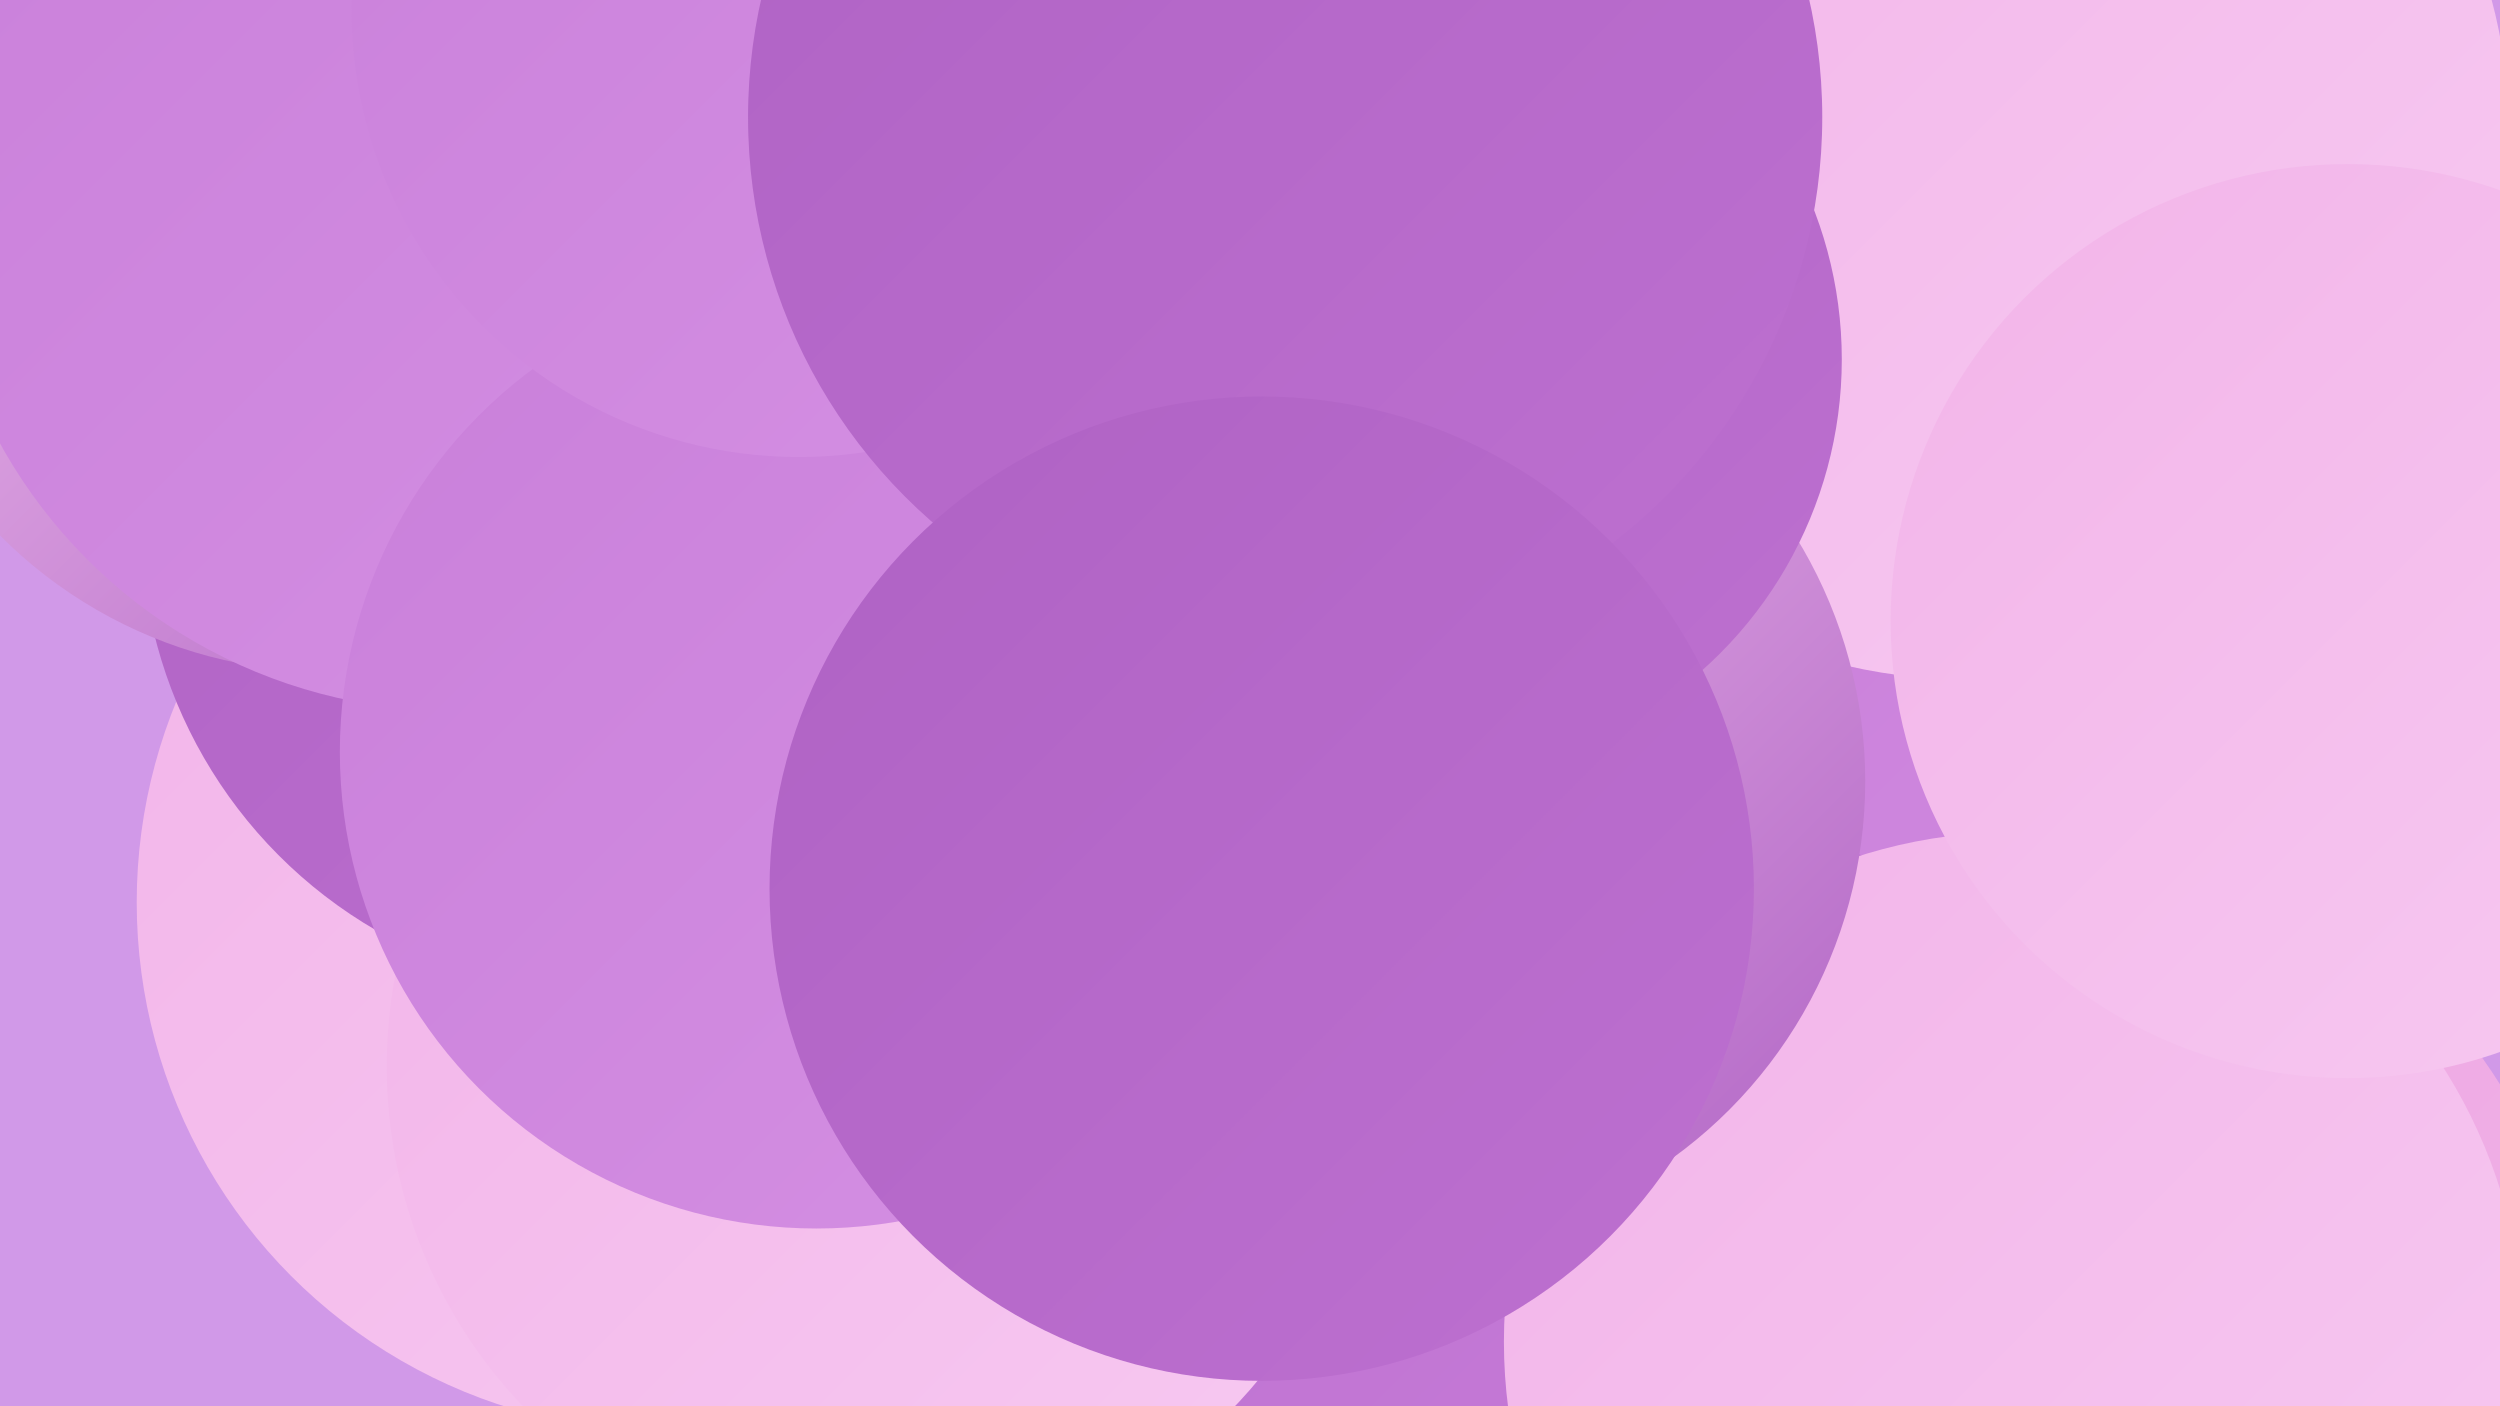
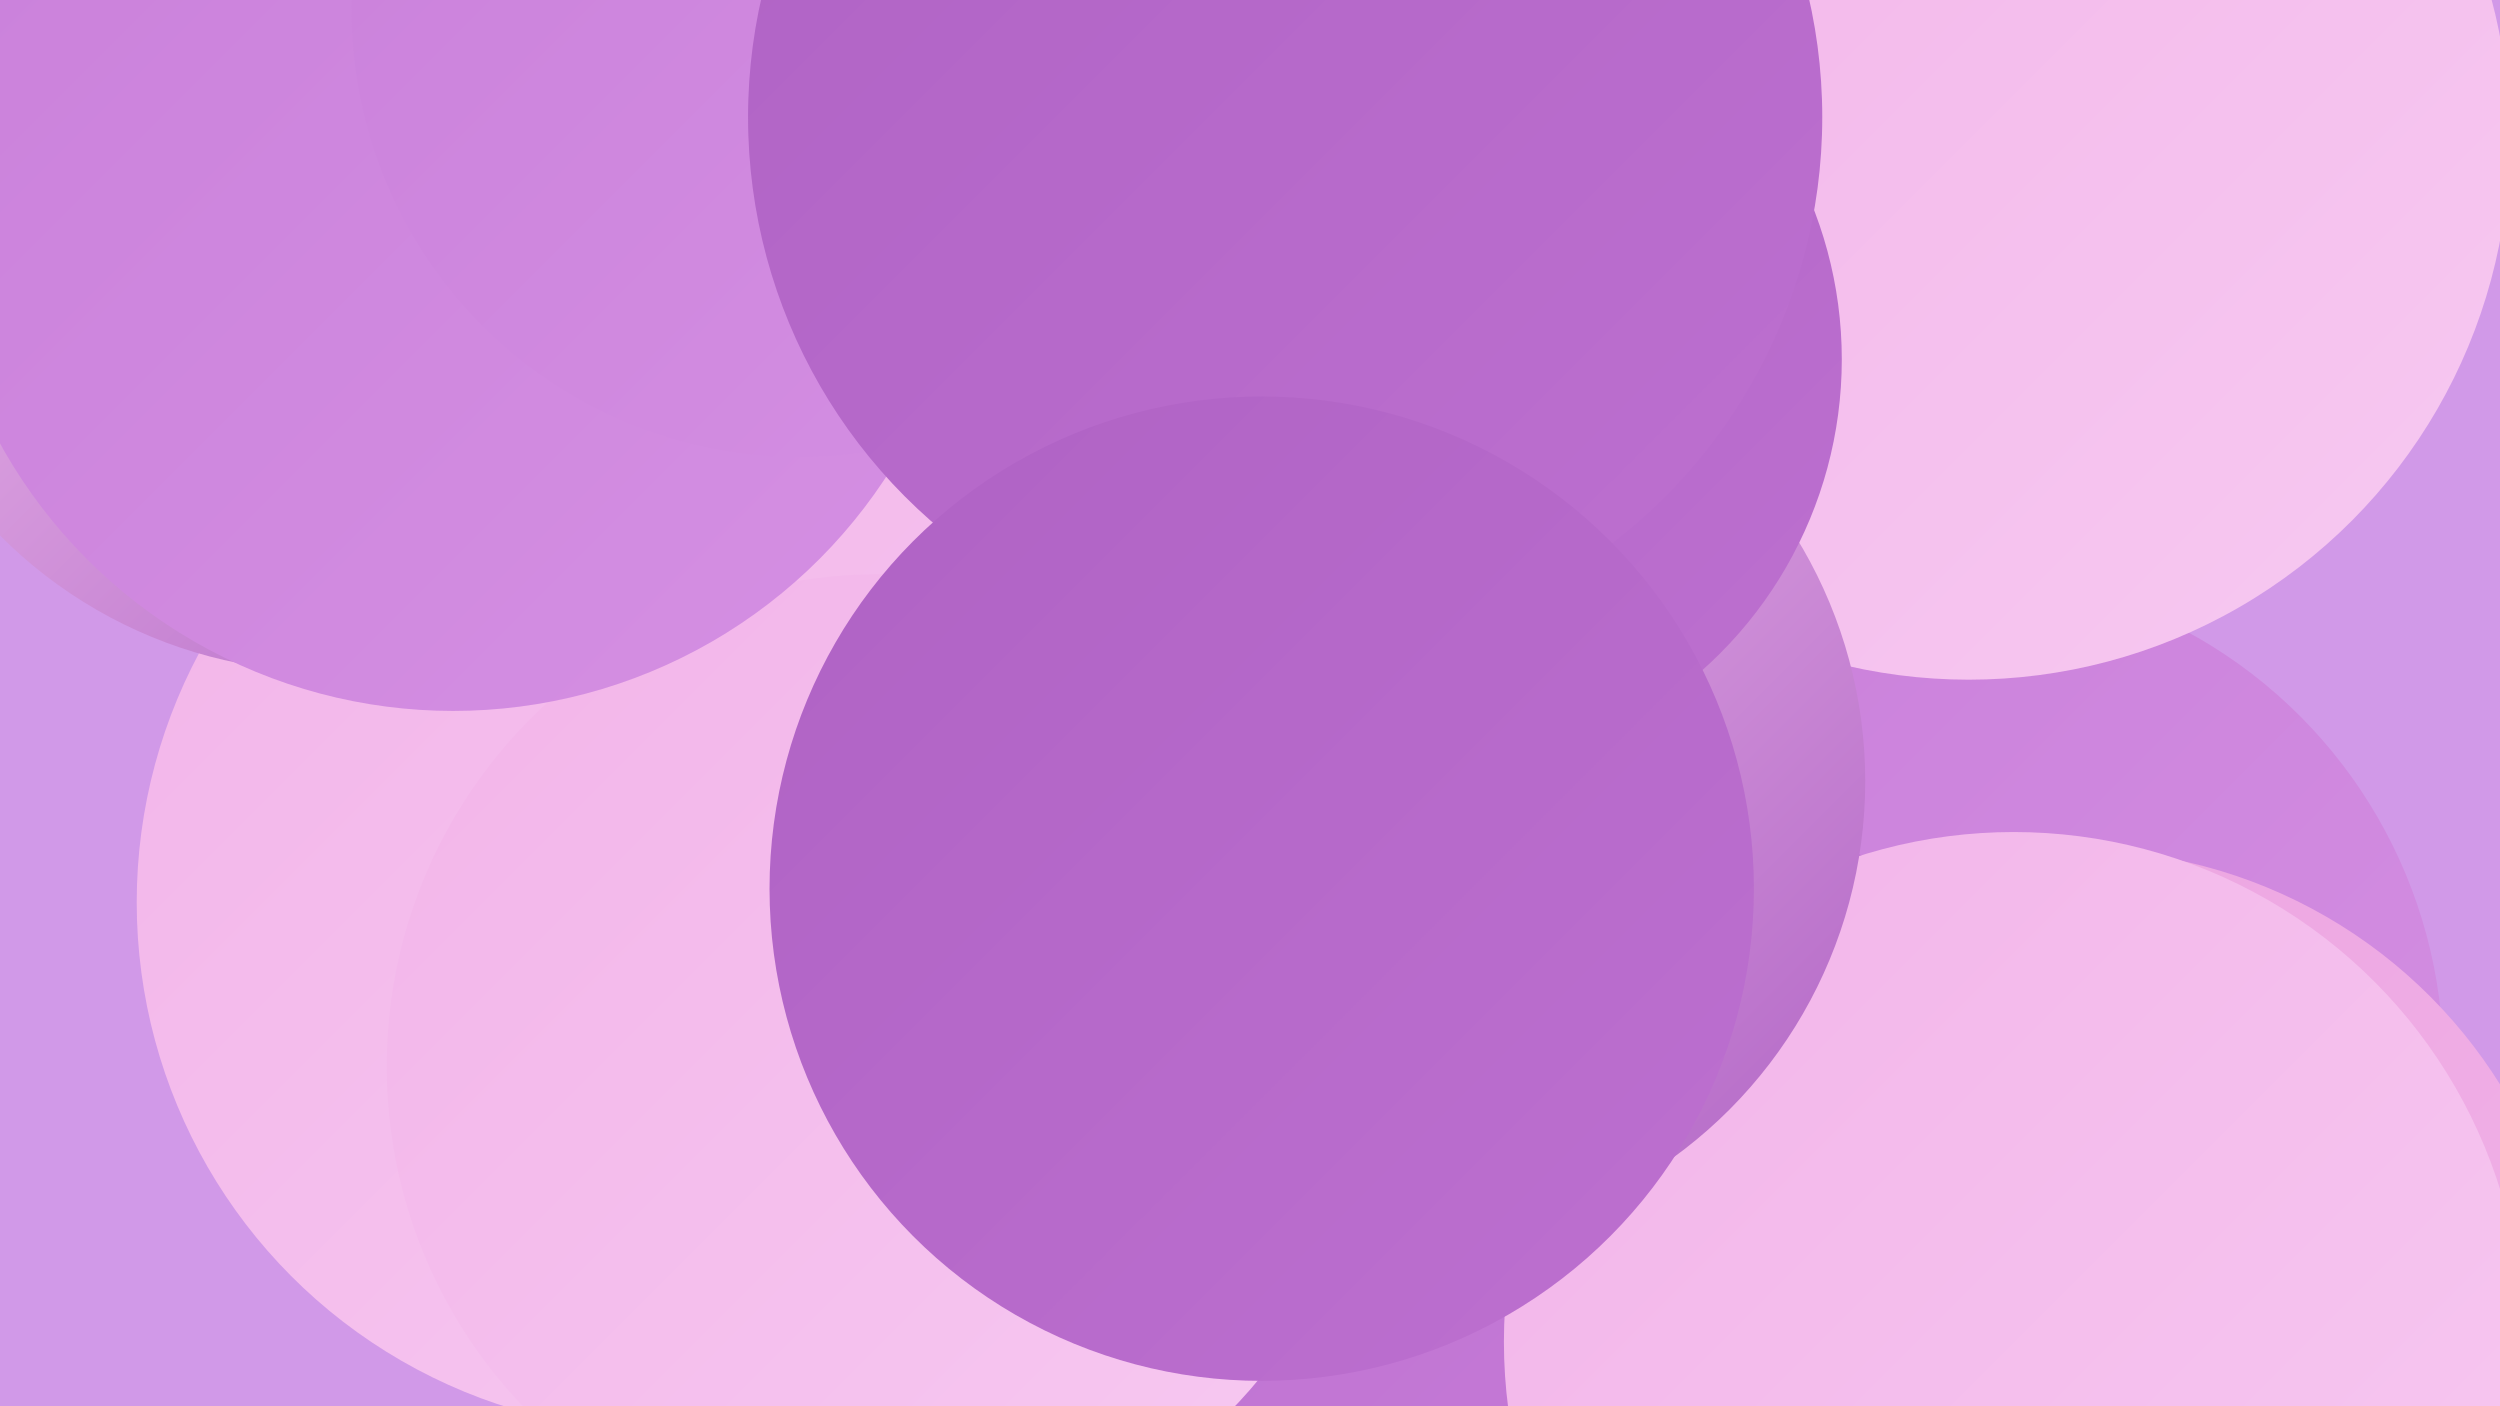
<svg xmlns="http://www.w3.org/2000/svg" width="1280" height="720">
  <defs>
    <linearGradient id="grad0" x1="0%" y1="0%" x2="100%" y2="100%">
      <stop offset="0%" style="stop-color:#af62c4;stop-opacity:1" />
      <stop offset="100%" style="stop-color:#bd70d0;stop-opacity:1" />
    </linearGradient>
    <linearGradient id="grad1" x1="0%" y1="0%" x2="100%" y2="100%">
      <stop offset="0%" style="stop-color:#bd70d0;stop-opacity:1" />
      <stop offset="100%" style="stop-color:#c97fda;stop-opacity:1" />
    </linearGradient>
    <linearGradient id="grad2" x1="0%" y1="0%" x2="100%" y2="100%">
      <stop offset="0%" style="stop-color:#c97fda;stop-opacity:1" />
      <stop offset="100%" style="stop-color:#d590e3;stop-opacity:1" />
    </linearGradient>
    <linearGradient id="grad3" x1="0%" y1="0%" x2="100%" y2="100%">
      <stop offset="0%" style="stop-color:#d590e3;stop-opacity:1" />
      <stop offset="100%" style="stop-color:#eba2df;stop-opacity:1" />
    </linearGradient>
    <linearGradient id="grad4" x1="0%" y1="0%" x2="100%" y2="100%">
      <stop offset="0%" style="stop-color:#eba2df;stop-opacity:1" />
      <stop offset="100%" style="stop-color:#f2b4e9;stop-opacity:1" />
    </linearGradient>
    <linearGradient id="grad5" x1="0%" y1="0%" x2="100%" y2="100%">
      <stop offset="0%" style="stop-color:#f2b4e9;stop-opacity:1" />
      <stop offset="100%" style="stop-color:#f7c9f1;stop-opacity:1" />
    </linearGradient>
    <linearGradient id="grad6" x1="0%" y1="0%" x2="100%" y2="100%">
      <stop offset="0%" style="stop-color:#f7c9f1;stop-opacity:1" />
      <stop offset="100%" style="stop-color:#af62c4;stop-opacity:1" />
    </linearGradient>
  </defs>
  <rect width="1280" height="720" fill="#d199e8" />
  <circle cx="804" cy="122" r="204" fill="url(#grad2)" />
-   <circle cx="413" cy="184" r="234" fill="url(#grad1)" />
  <circle cx="394" cy="336" r="215" fill="url(#grad4)" />
  <circle cx="1000" cy="544" r="251" fill="url(#grad2)" />
  <circle cx="1008" cy="71" r="277" fill="url(#grad5)" />
  <circle cx="341" cy="462" r="271" fill="url(#grad5)" />
  <circle cx="813" cy="685" r="284" fill="url(#grad1)" />
-   <circle cx="314" cy="267" r="242" fill="url(#grad0)" />
  <circle cx="450" cy="546" r="252" fill="url(#grad5)" />
  <circle cx="1063" cy="691" r="256" fill="url(#grad4)" />
  <circle cx="1031" cy="687" r="261" fill="url(#grad5)" />
  <circle cx="168" cy="107" r="237" fill="url(#grad6)" />
  <circle cx="232" cy="99" r="265" fill="url(#grad2)" />
-   <circle cx="418" cy="385" r="244" fill="url(#grad2)" />
  <circle cx="409" cy="5" r="229" fill="url(#grad2)" />
  <circle cx="717" cy="400" r="238" fill="url(#grad6)" />
  <circle cx="730" cy="184" r="213" fill="url(#grad0)" />
  <circle cx="658" cy="60" r="275" fill="url(#grad0)" />
-   <circle cx="1202" cy="318" r="234" fill="url(#grad5)" />
  <circle cx="646" cy="455" r="252" fill="url(#grad0)" />
</svg>